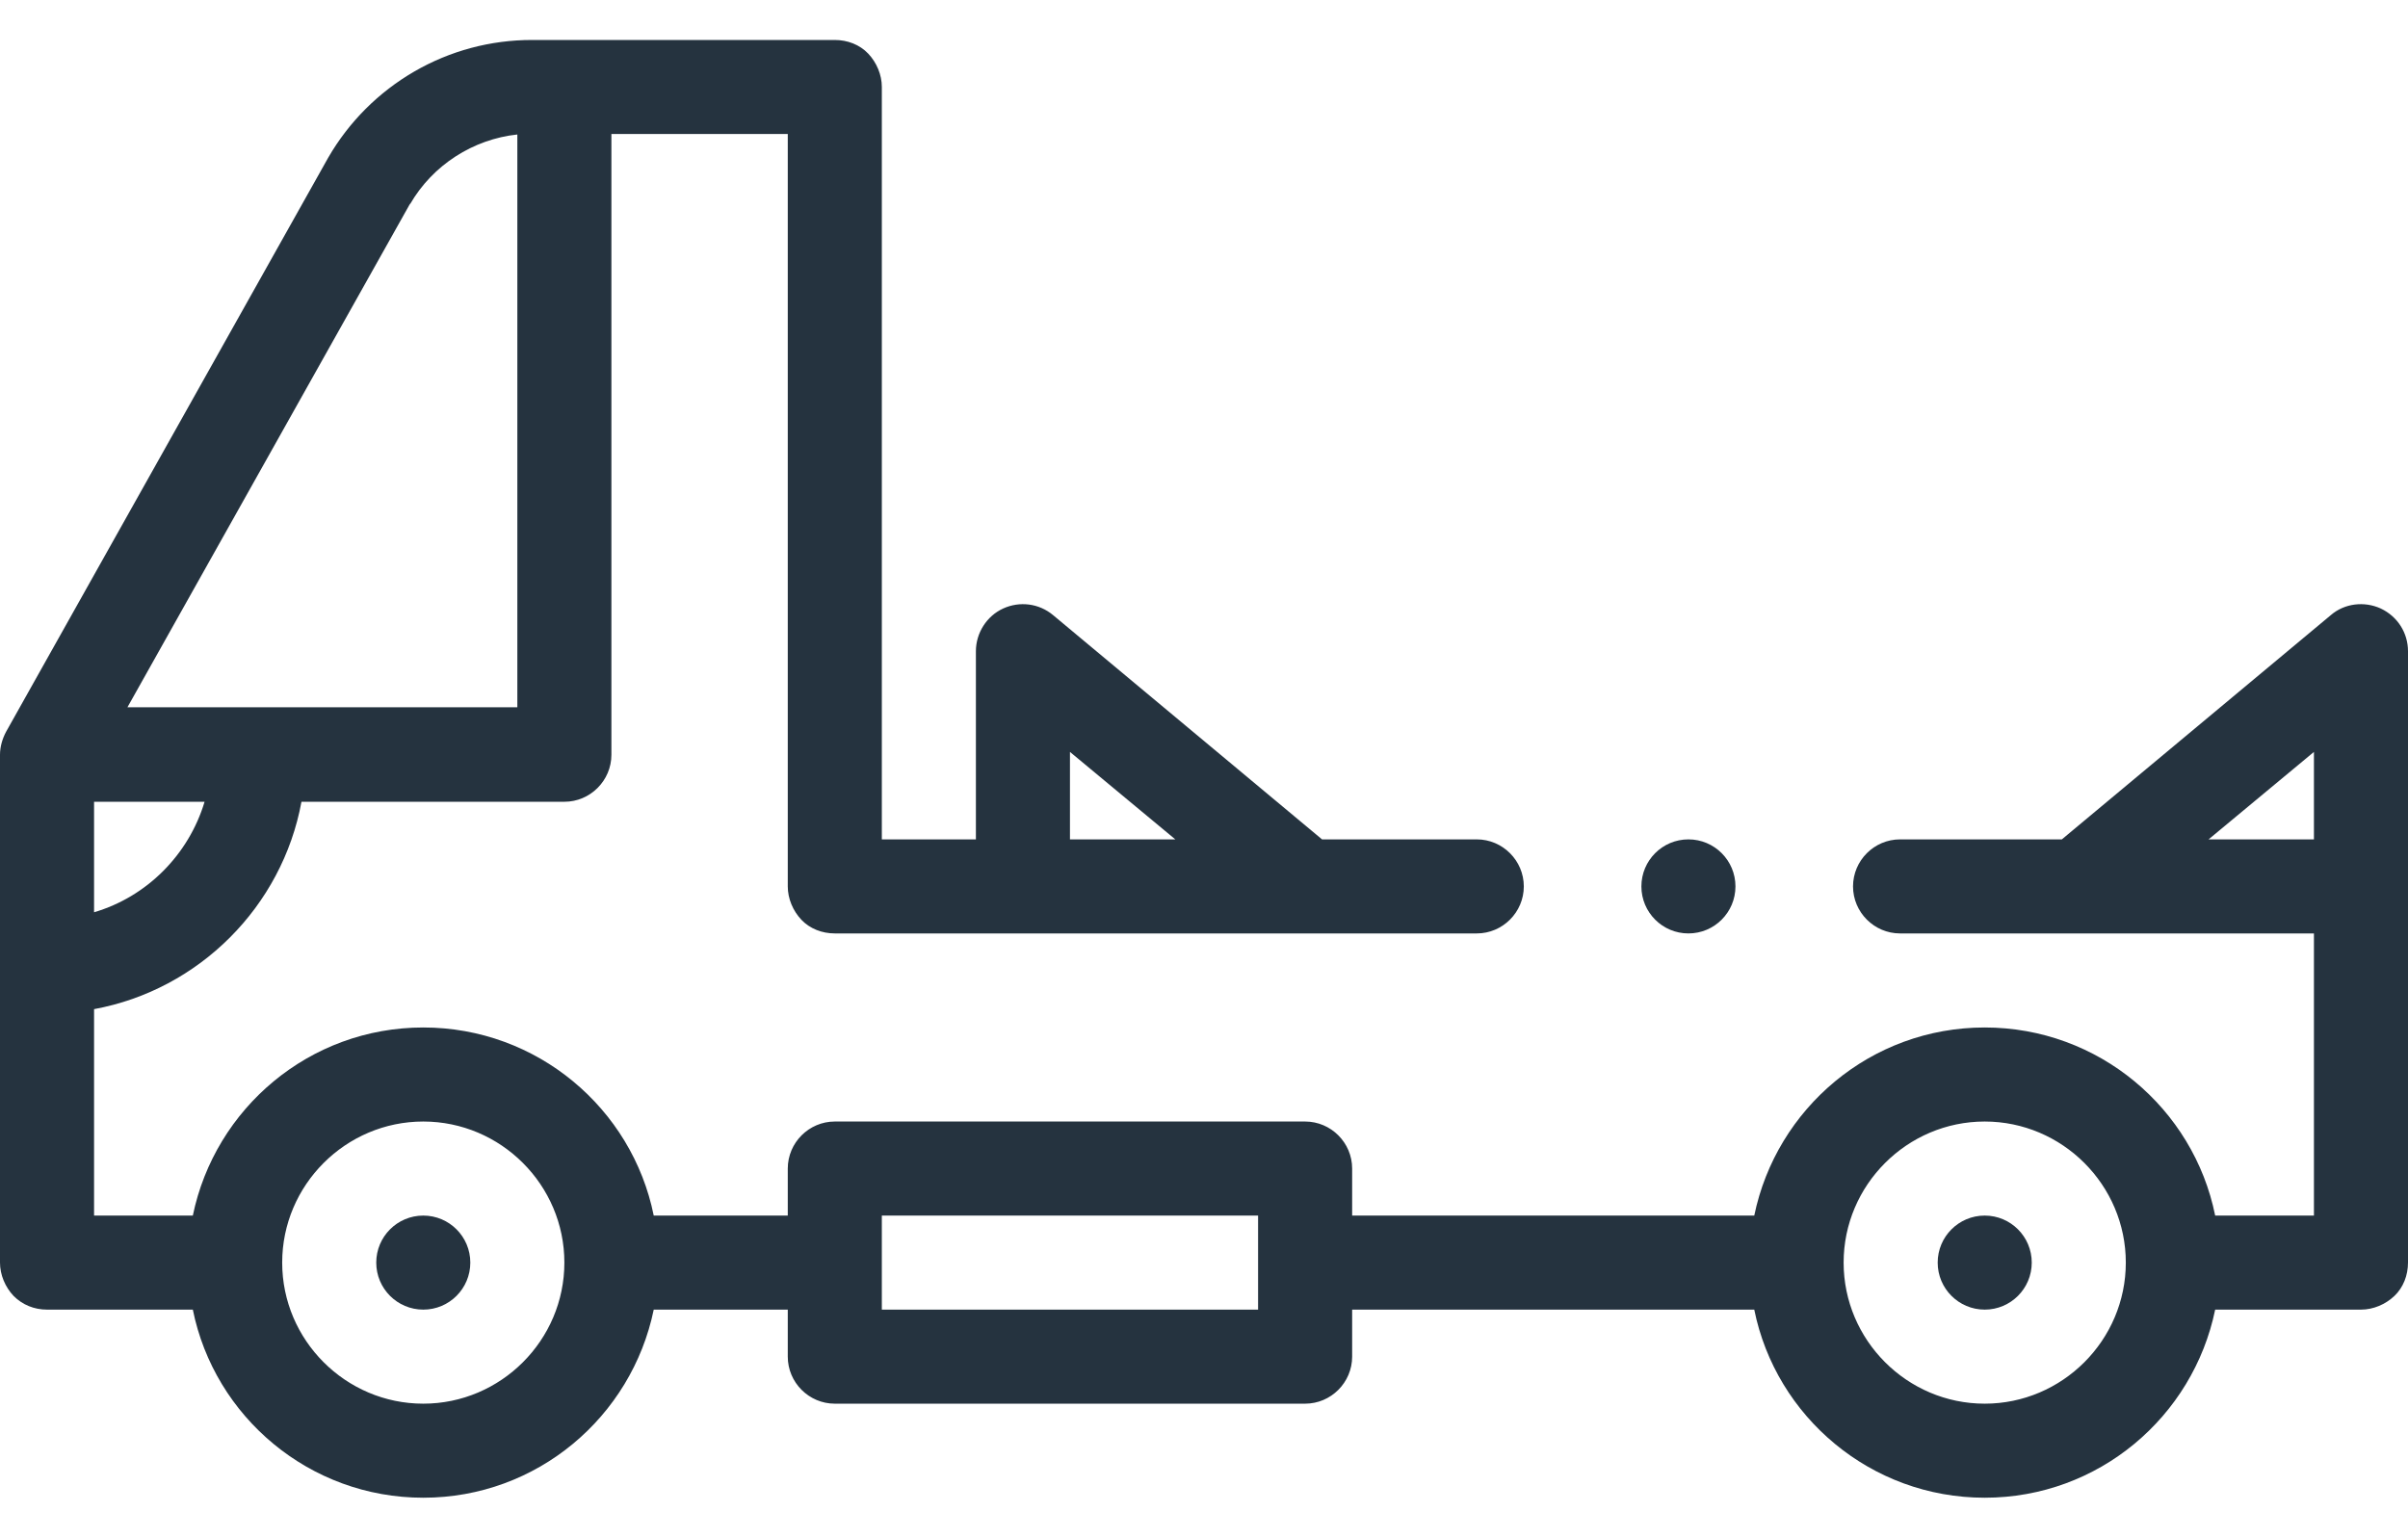
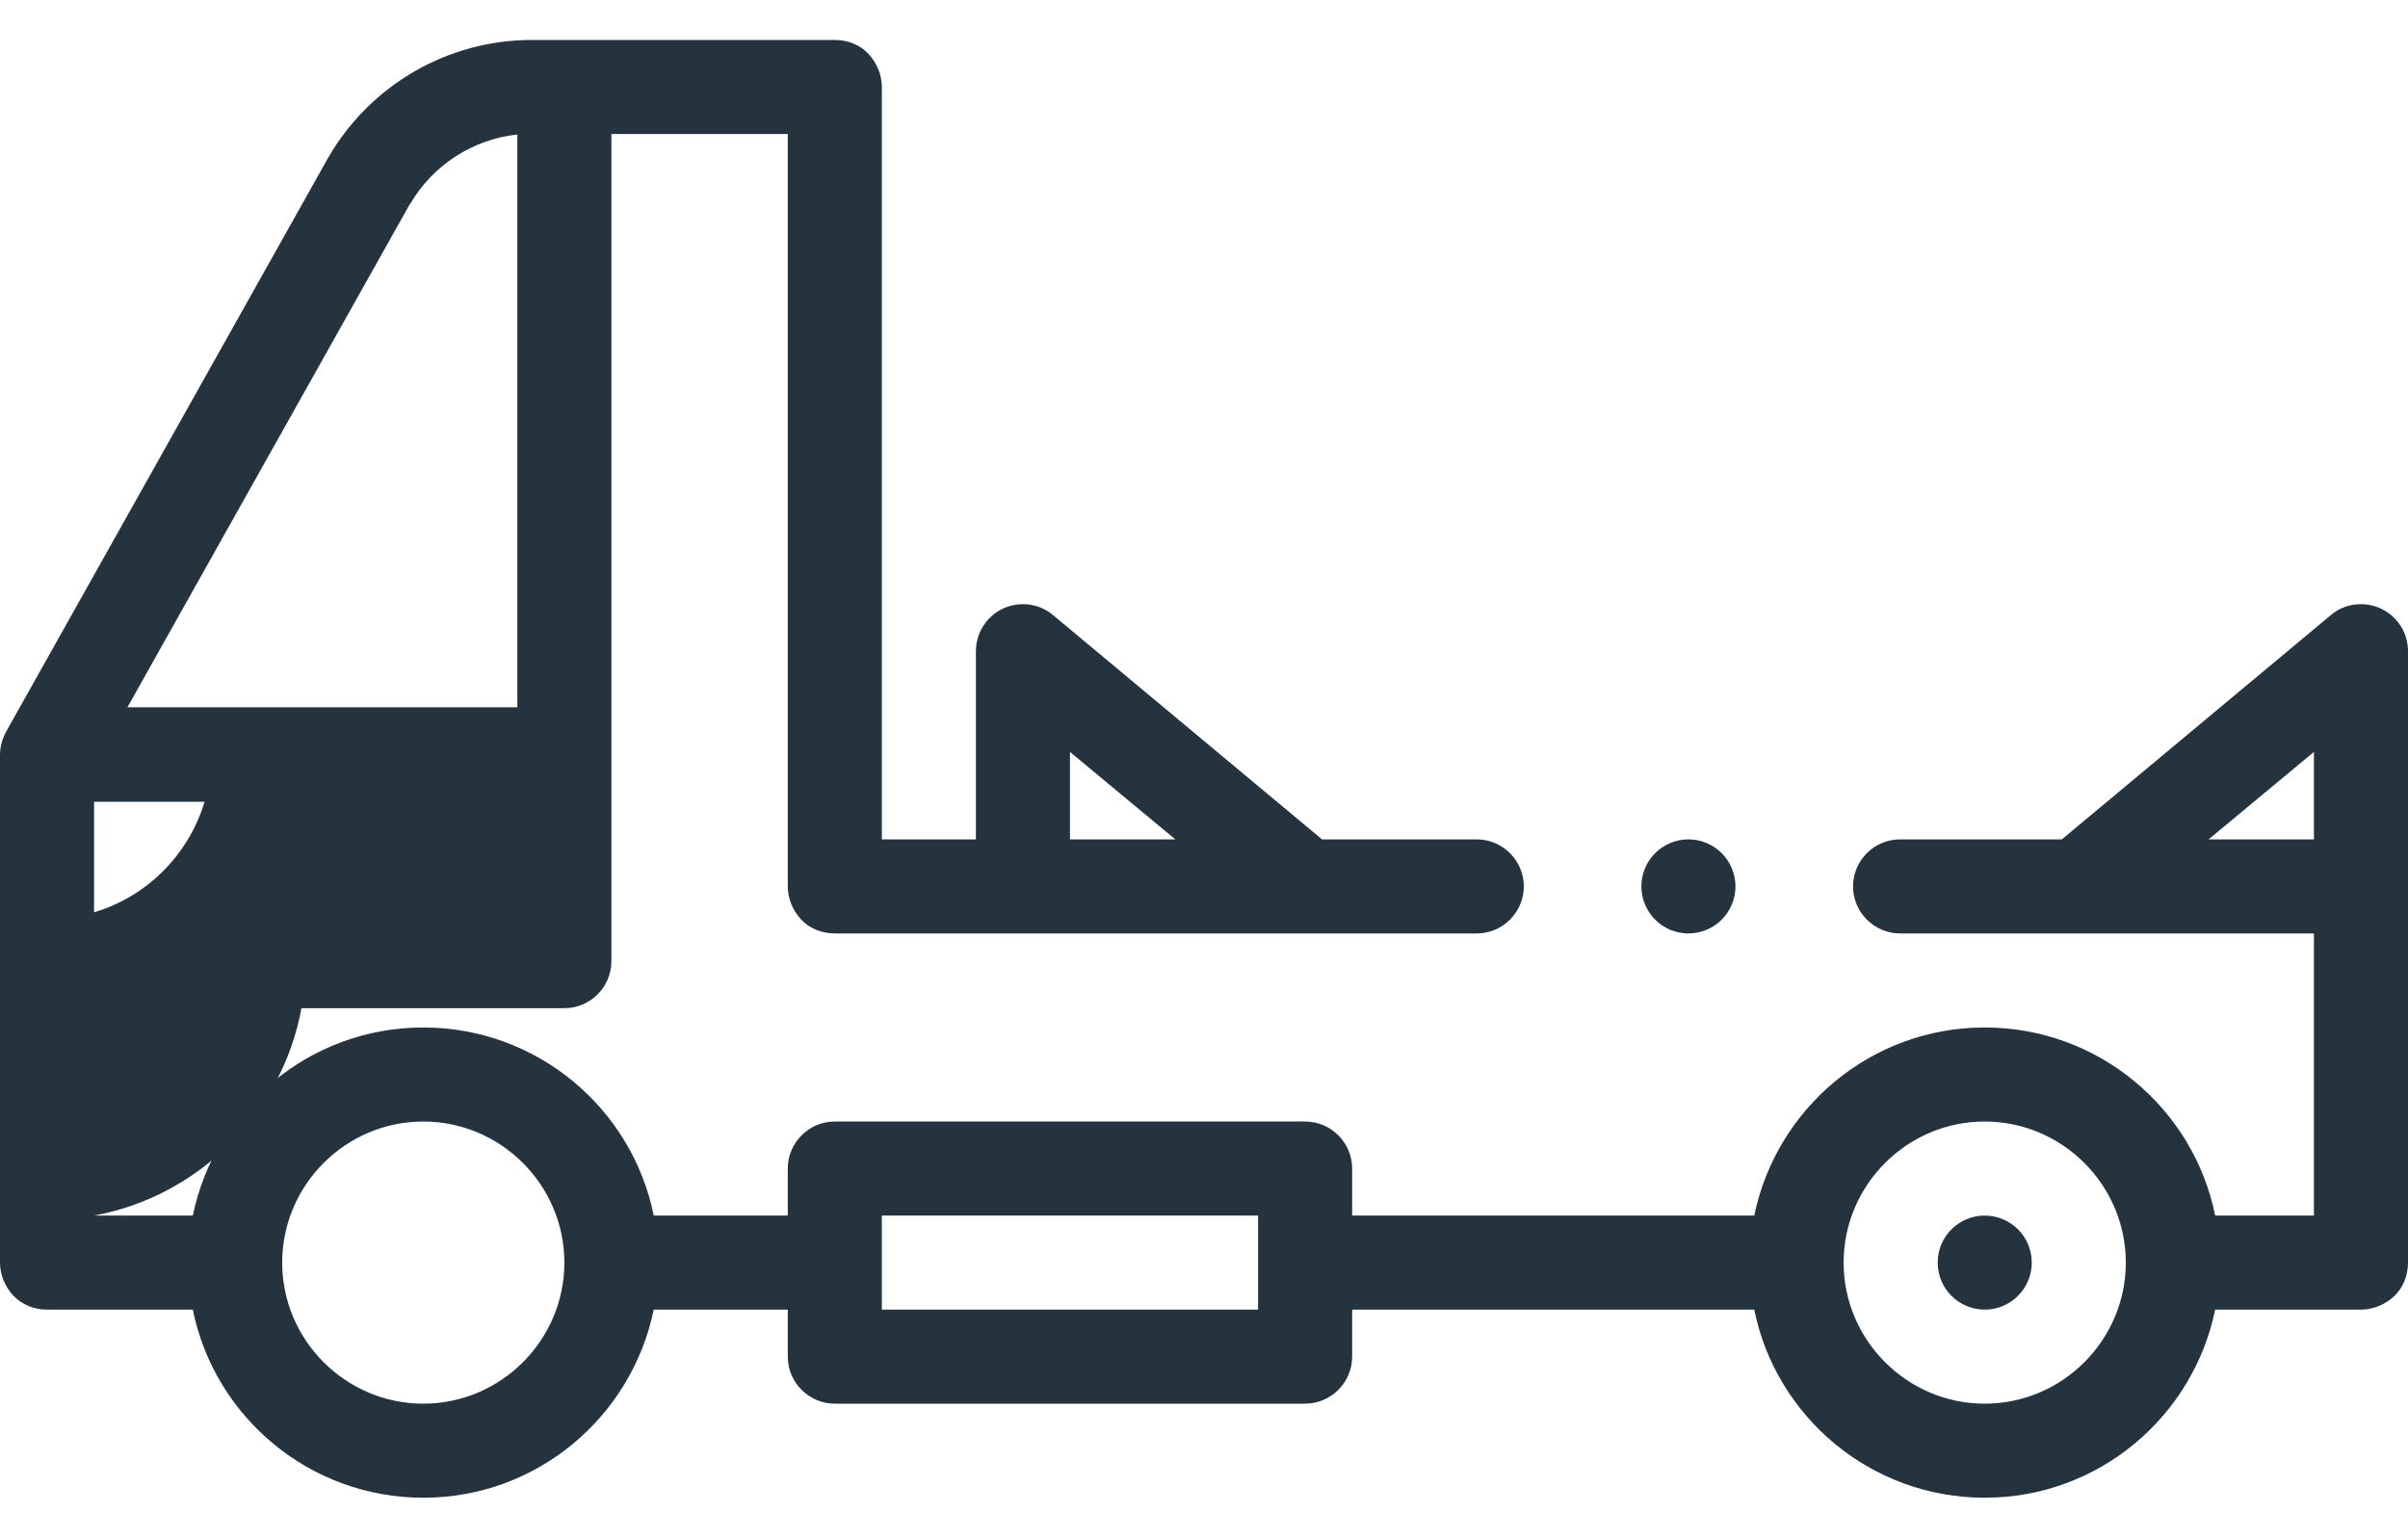
<svg xmlns="http://www.w3.org/2000/svg" version="1.1" viewBox="0 0 512 327">
  <defs>
    <style>
      .cls-1 {
        fill: #25333f;
      }
    </style>
  </defs>
  <g>
    <g id="Layer_1">
      <g>
        <circle class="cls-1" cx="359" cy="188.5" r="10" />
-         <path class="cls-1" d="M506.2,129.4c-3.5-1.6-7.7-1.1-10.6,1.4l-57.2,47.7h-34.4c-5.5,0-10,4.5-10,10s4.5,10,10,10h88v60h-21c-4.6-22.8-24.8-40-49-40s-44.3,17.2-49,40h-85.5v-10c0-5.5-4.5-10-10-10h-100c-5.5,0-10,4.5-10,10v10h-28.5c-4.6-22.8-24.8-40-49-40s-44.3,17.2-49,40h-21v-43.9c22.3-4.1,40-21.8,44.1-44.1h55.9c5.5,0,10-4.5,10-10V28.5h37.5v160c0,2.6,1.1,5.2,2.9,7.1s4.4,2.9,7.1,2.9h136.5c5.5,0,10-4.5,10-10s-4.5-10-10-10h-32.9l-57.2-47.7c-3-2.5-7.1-3-10.6-1.4-3.5,1.6-5.8,5.2-5.8,9.1v40h-20V18.5c0-2.6-1.1-5.2-2.9-7.1s-4.4-2.9-7.1-2.9h-64.4c-8.8,0-17.4,2.3-25,6.7-7.6,4.4-13.9,10.7-18.3,18.3L1.3,155.6C.5,157.1,0,158.8,0,160.5v108c0,2.6,1.1,5.2,2.9,7.1,1.9,1.9,4.4,2.9,7.1,2.9h31c4.6,22.8,24.8,40,49,40s44.3-17.2,49-40h28.5v10c0,5.5,4.5,10,10,10h100c5.5,0,10-4.5,10-10v-10h85.5c4.6,22.8,24.8,40,49,40s44.3-17.2,49-40h31c2.6,0,5.2-1.1,7.1-2.9s2.9-4.4,2.9-7.1v-130c0-3.9-2.2-7.4-5.8-9.1h0ZM227.5,159.9l22.4,18.6h-22.4v-18.6ZM20,194v-23.5h23.5c-3.4,11.3-12.3,20.2-23.5,23.5ZM87.2,43.4h0c4.8-8.3,13.4-13.8,22.8-14.8v121.8H27.1l60.1-107.1ZM90,298.5c-16.5,0-30-13.5-30-30s13.5-30,30-30,30,13.5,30,30-13.5,30-30,30ZM267.5,278.5h-80v-20h80v20ZM422,298.5c-16.5,0-30-13.5-30-30s13.5-30,30-30,30,13.5,30,30-13.5,30-30,30ZM469.6,178.5l22.4-18.6v18.6h-22.4Z" />
+         <path class="cls-1" d="M506.2,129.4c-3.5-1.6-7.7-1.1-10.6,1.4l-57.2,47.7h-34.4c-5.5,0-10,4.5-10,10s4.5,10,10,10h88v60h-21c-4.6-22.8-24.8-40-49-40s-44.3,17.2-49,40h-85.5v-10c0-5.5-4.5-10-10-10h-100c-5.5,0-10,4.5-10,10v10h-28.5c-4.6-22.8-24.8-40-49-40s-44.3,17.2-49,40h-21c22.3-4.1,40-21.8,44.1-44.1h55.9c5.5,0,10-4.5,10-10V28.5h37.5v160c0,2.6,1.1,5.2,2.9,7.1s4.4,2.9,7.1,2.9h136.5c5.5,0,10-4.5,10-10s-4.5-10-10-10h-32.9l-57.2-47.7c-3-2.5-7.1-3-10.6-1.4-3.5,1.6-5.8,5.2-5.8,9.1v40h-20V18.5c0-2.6-1.1-5.2-2.9-7.1s-4.4-2.9-7.1-2.9h-64.4c-8.8,0-17.4,2.3-25,6.7-7.6,4.4-13.9,10.7-18.3,18.3L1.3,155.6C.5,157.1,0,158.8,0,160.5v108c0,2.6,1.1,5.2,2.9,7.1,1.9,1.9,4.4,2.9,7.1,2.9h31c4.6,22.8,24.8,40,49,40s44.3-17.2,49-40h28.5v10c0,5.5,4.5,10,10,10h100c5.5,0,10-4.5,10-10v-10h85.5c4.6,22.8,24.8,40,49,40s44.3-17.2,49-40h31c2.6,0,5.2-1.1,7.1-2.9s2.9-4.4,2.9-7.1v-130c0-3.9-2.2-7.4-5.8-9.1h0ZM227.5,159.9l22.4,18.6h-22.4v-18.6ZM20,194v-23.5h23.5c-3.4,11.3-12.3,20.2-23.5,23.5ZM87.2,43.4h0c4.8-8.3,13.4-13.8,22.8-14.8v121.8H27.1l60.1-107.1ZM90,298.5c-16.5,0-30-13.5-30-30s13.5-30,30-30,30,13.5,30,30-13.5,30-30,30ZM267.5,278.5h-80v-20h80v20ZM422,298.5c-16.5,0-30-13.5-30-30s13.5-30,30-30,30,13.5,30,30-13.5,30-30,30ZM469.6,178.5l22.4-18.6v18.6h-22.4Z" />
        <circle class="cls-1" cx="422" cy="268.5" r="10" />
-         <circle class="cls-1" cx="90" cy="268.5" r="10" />
      </g>
    </g>
  </g>
</svg>